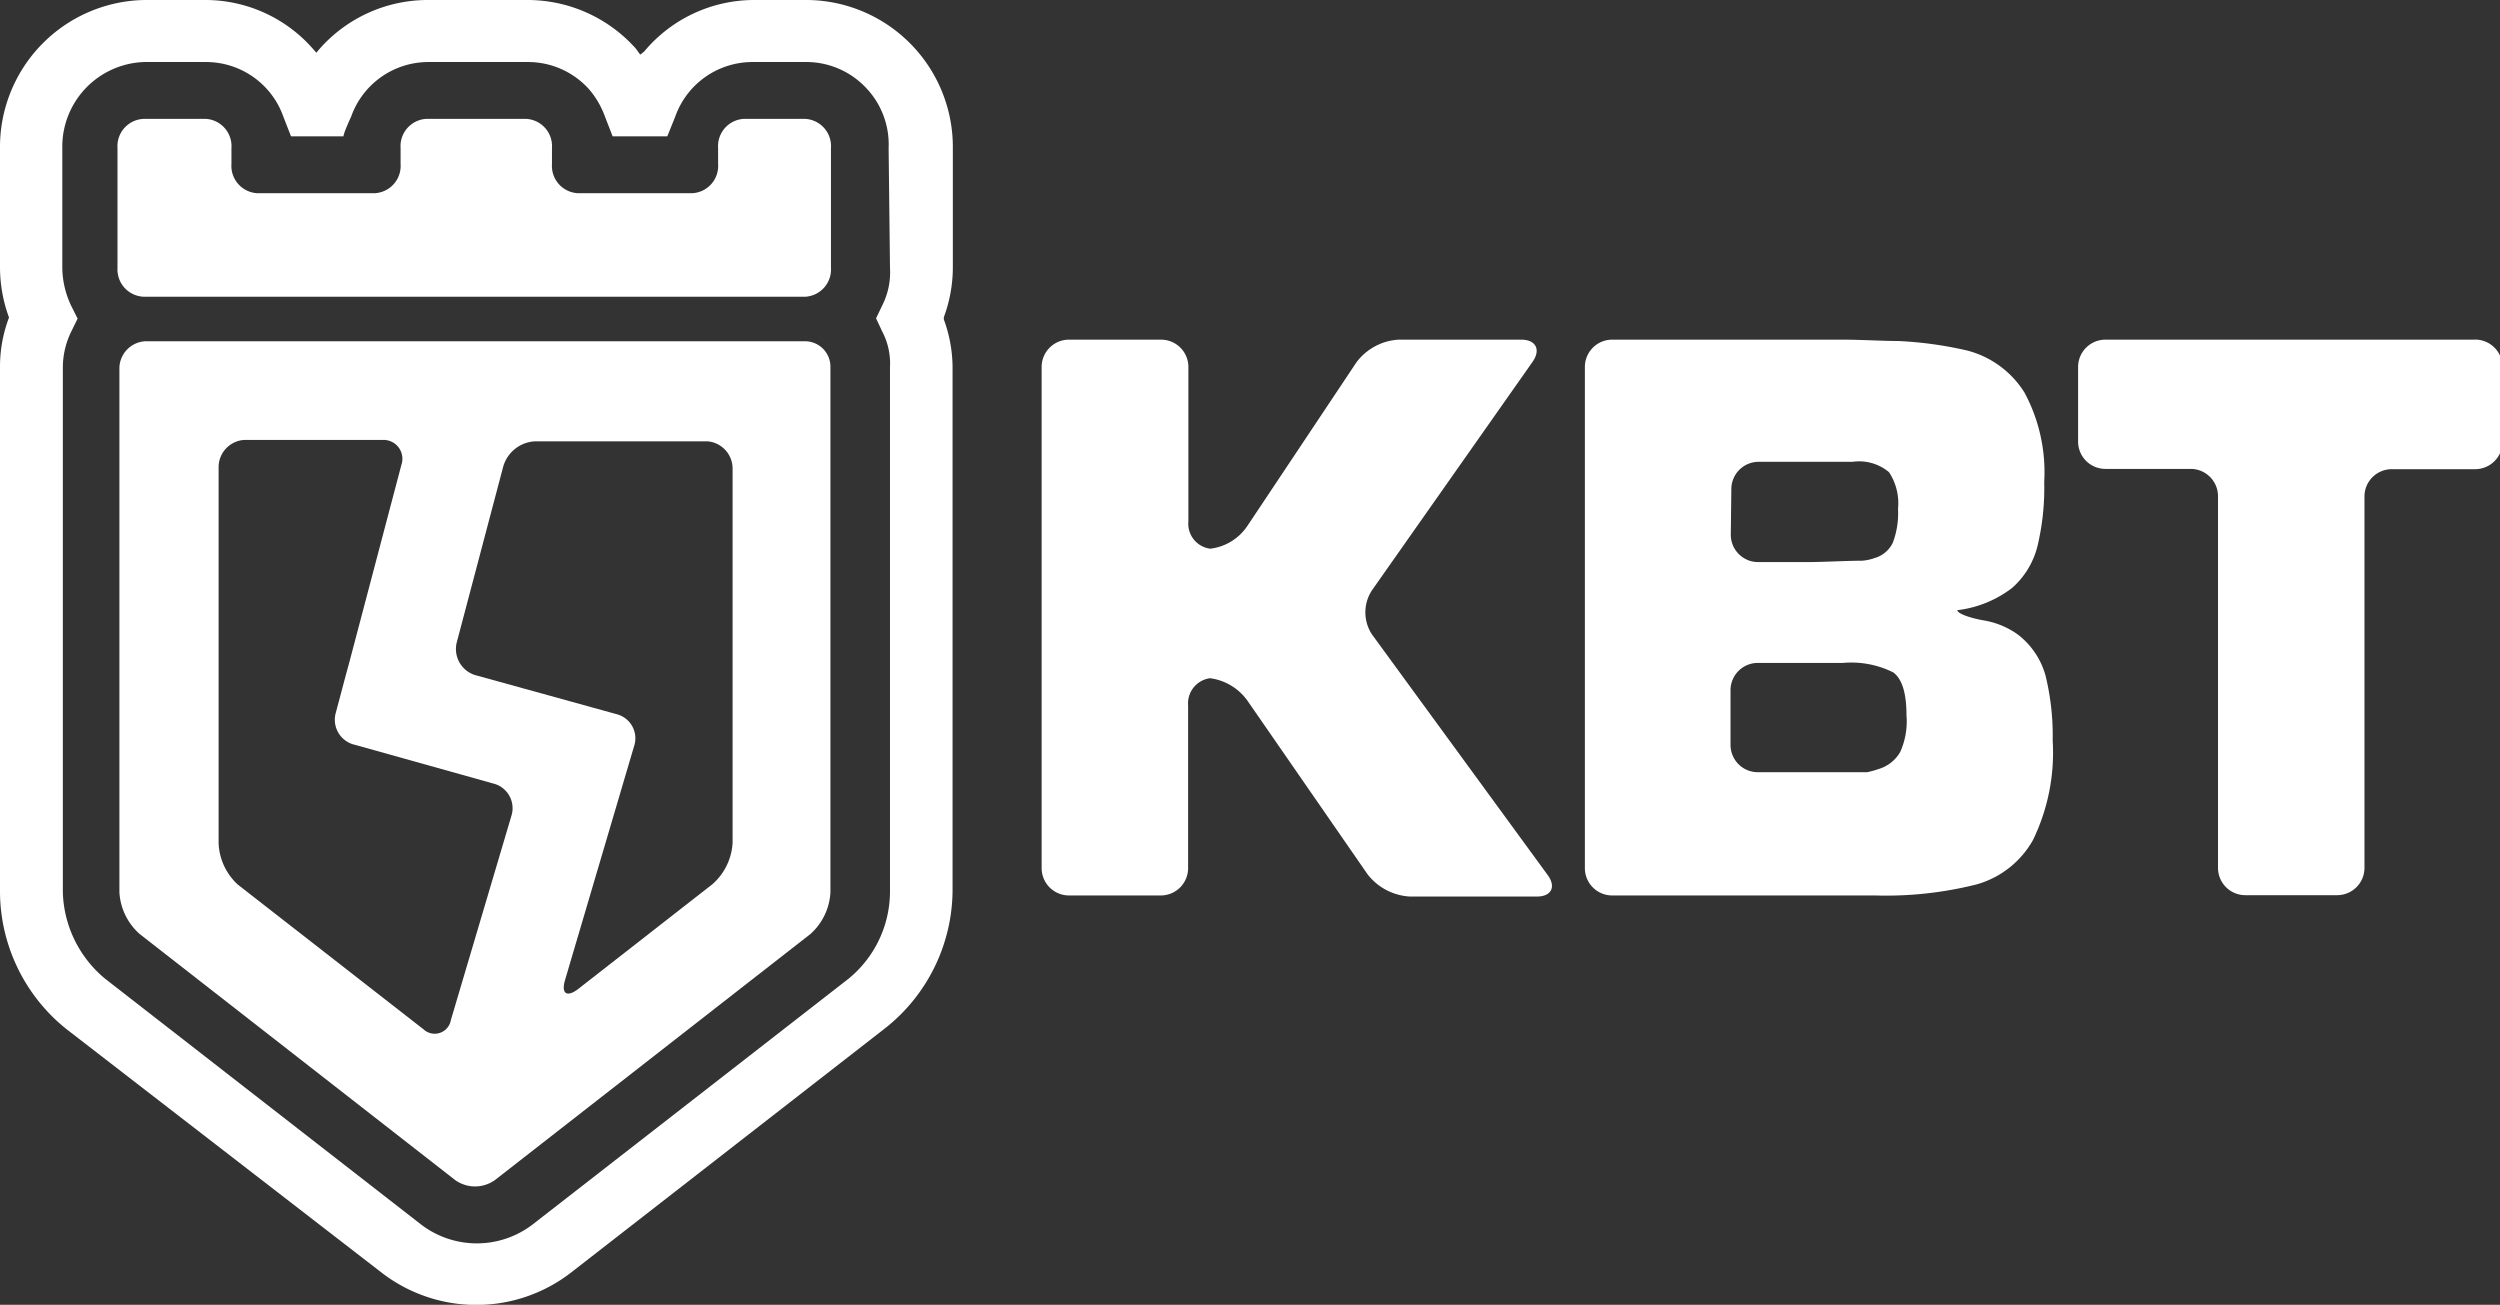
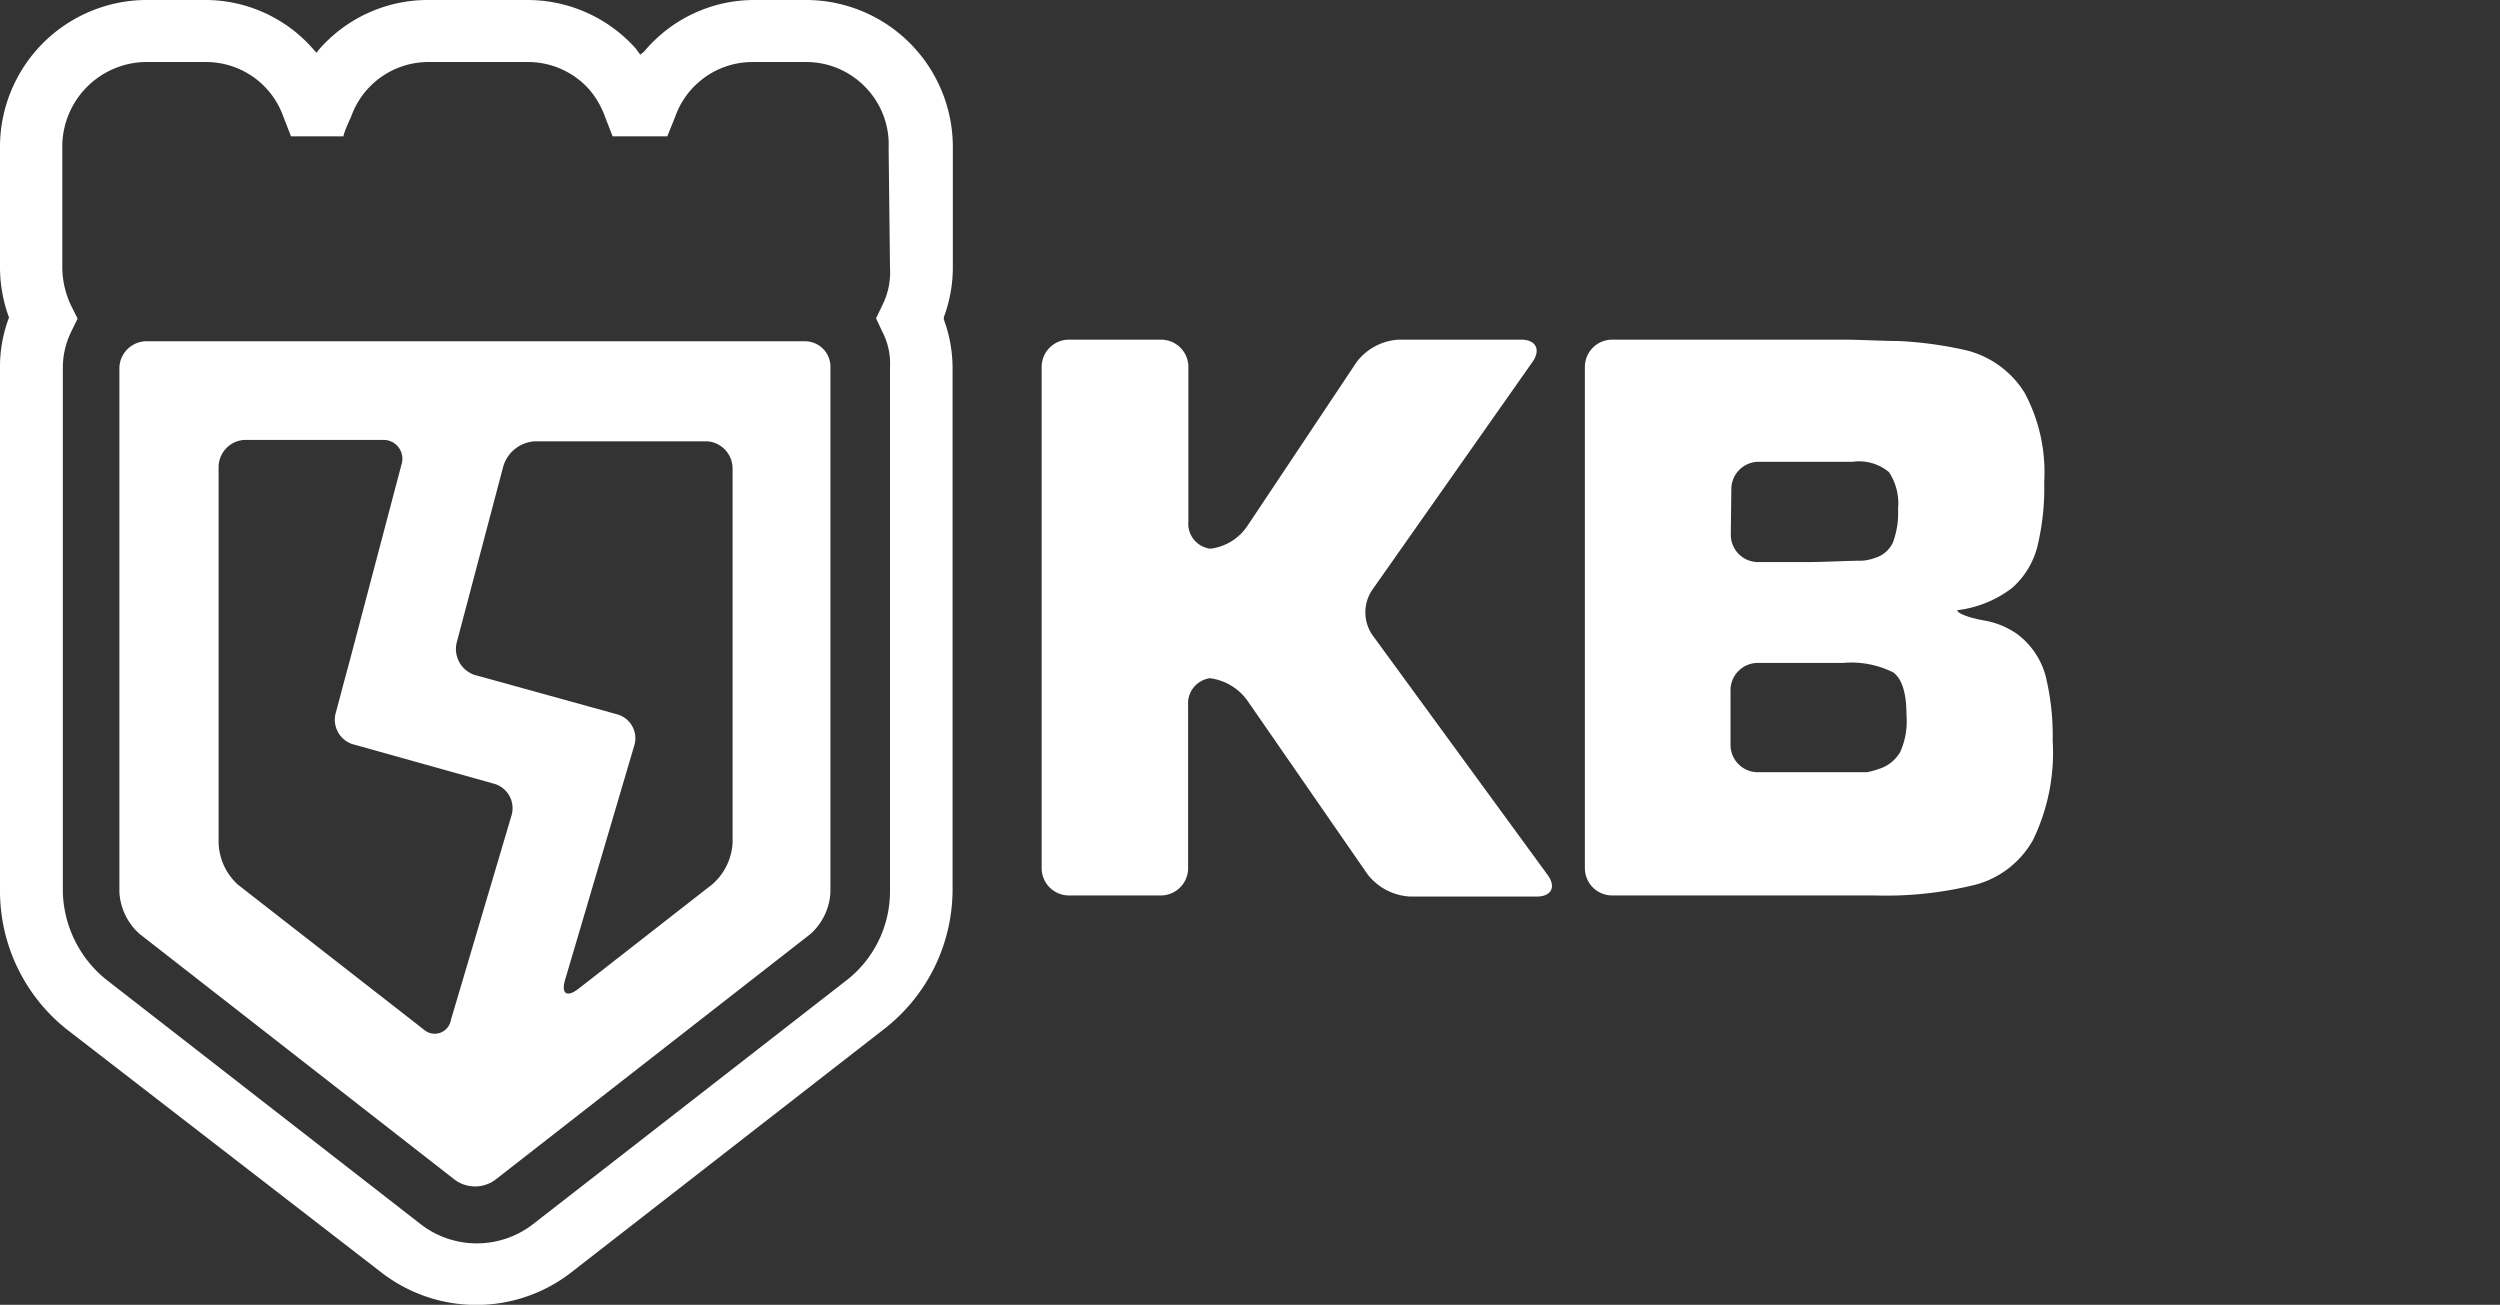
<svg xmlns="http://www.w3.org/2000/svg" id="Layer_1" data-name="Layer 1" viewBox="0 0 91.49 47.75">
  <rect x="0" y="0" width="91.49" height="47.75" fill="#333333" stroke="none" />
  <defs>
    <style>.cls-1{fill:#fff;}</style>
  </defs>
  <path class="cls-1" d="M29.57,0h-2a5.25,5.25,0,0,0-4,1.89L23.43,2l-.16-.22A5.31,5.31,0,0,0,19.32,0H15.66a5.28,5.28,0,0,0-4,1.83l-.08.1-.09-.1A5.24,5.24,0,0,0,7.56,0H5.32A5.38,5.38,0,0,0,0,5.42V9.8a5.35,5.35,0,0,0,.33,1.82l0,0,0,0A5.07,5.07,0,0,0,0,13.44V32.66a6.47,6.47,0,0,0,2.43,5L14,46.6a5.67,5.67,0,0,0,6.86,0l11.57-9a6.47,6.47,0,0,0,2.43-5V13.44a5.14,5.14,0,0,0-.32-1.75v-.08a5.25,5.25,0,0,0,.33-1.81V5.42A5.38,5.38,0,0,0,29.57,0Zm3,9.8a2.68,2.68,0,0,1-.28,1.37l-.23.48.23.49a2.51,2.51,0,0,1,.28,1.3V32.66a4.13,4.13,0,0,1-1.52,3.16l-11.57,9a3.36,3.36,0,0,1-4.06,0l-11.57-9A4.26,4.26,0,0,1,2.3,32.66V13.44a3,3,0,0,1,.3-1.29l.24-.49-.24-.48A3.31,3.31,0,0,1,2.28,9.8V5.42a3.1,3.1,0,0,1,3-3.15H7.56a3,3,0,0,1,2.81,2l.28.72h1.92c0-.12.28-.72.28-.72a3,3,0,0,1,2.81-2h3.66a3,3,0,0,1,2.24,1,3.2,3.2,0,0,1,.58,1l.28.72h2l.29-.72a3,3,0,0,1,2.81-2h2a3,3,0,0,1,2.14.91,3,3,0,0,1,.86,2.24Z" />
  <path class="cls-1" d="M29.5,12.49H5.3a1,1,0,0,0-.93.95V32.66a2.21,2.21,0,0,0,.74,1.52l11.54,9a1.25,1.25,0,0,0,1.47,0l11.54-9a2.2,2.2,0,0,0,.73-1.52V13.44A.93.93,0,0,0,29.5,12.49ZM18.72,29.84,16.5,37.33a.6.6,0,0,1-1,.34l-6.8-5.3A2.17,2.17,0,0,1,8,30.85V17.1a1,1,0,0,1,.93-1H14a.69.69,0,0,1,.69.91l-1.92,7.28c-.14.5-.35,1.31-.48,1.79A.94.94,0,0,0,13,27.26l5.11,1.43A.93.93,0,0,1,18.72,29.84Zm8.09,1a2.17,2.17,0,0,1-.74,1.52l-4.92,3.84c-.41.31-.62.16-.47-.34l2.53-8.57a.91.91,0,0,0-.63-1.15L17.37,24.7a1,1,0,0,1-.66-1.17l1.71-6.47a1.28,1.28,0,0,1,1.17-.91h6.29a1,1,0,0,1,.93,1Z" />
-   <path class="cls-1" d="M29.46,4.35H27.22a1,1,0,0,0-.94,1.07V6a1,1,0,0,1-.94,1.07h-4.2A1,1,0,0,1,20.2,6V5.42a1,1,0,0,0-.95-1.07H15.6a1,1,0,0,0-.94,1.07V6a1,1,0,0,1-.94,1.07H9.41A1,1,0,0,1,8.47,6V5.42a1,1,0,0,0-.94-1.07H5.3a1,1,0,0,0-1,1.07V9.8a1,1,0,0,0,1,1.06H29.46a1,1,0,0,0,.95-1.06V5.42A1,1,0,0,0,29.46,4.35Z" />
  <path class="cls-1" d="M50.21,23.22a1.47,1.47,0,0,1,0-1.62l5.87-8.35c.32-.45.13-.82-.41-.82H51.18a2.08,2.08,0,0,0-1.54.83l-4,6a1.9,1.9,0,0,1-1.35.82.92.92,0,0,1-.8-1V13.43a1,1,0,0,0-1-1H39.12a1,1,0,0,0-1,1V31.77a1,1,0,0,0,1,1h3.36a1,1,0,0,0,1-1V25.82a.93.93,0,0,1,.8-1,2,2,0,0,1,1.37.82L50.05,32a2.11,2.11,0,0,0,1.55.81h4.64c.54,0,.72-.36.39-.8Z" />
  <path class="cls-1" d="M73.83,23.21a3,3,0,0,0-1.2-.5c-.54-.09-1-.26-1-.38a4.08,4.08,0,0,0,2-.81A3,3,0,0,0,74.56,20a9.16,9.16,0,0,0,.25-2.36,6.15,6.15,0,0,0-.72-3.27A3.51,3.51,0,0,0,72,12.83a14,14,0,0,0-2.53-.35c-.54,0-1.42-.05-2-.05H59a1,1,0,0,0-1,1V31.77a1,1,0,0,0,1,1h9.61a13.58,13.58,0,0,0,3.71-.4,3.43,3.43,0,0,0,2.08-1.63,7.33,7.33,0,0,0,.72-3.64,9.25,9.25,0,0,0-.26-2.37A2.85,2.85,0,0,0,73.83,23.21ZM63.36,17.9a1,1,0,0,1,1-1H67.8a1.7,1.7,0,0,1,1.33.38,2.06,2.06,0,0,1,.33,1.34,3.06,3.06,0,0,1-.19,1.24,1.06,1.06,0,0,1-.66.56,1.73,1.73,0,0,1-.47.1c-.54,0-1.42.05-2,.05H64.34a1,1,0,0,1-1-1Zm6.18,9.62a1.36,1.36,0,0,1-.78.62,3.48,3.48,0,0,1-.43.12c-.54,0-1.42,0-2,0h-2a1,1,0,0,1-1-1v-2a1,1,0,0,1,1-1h3.12a3.43,3.43,0,0,1,1.84.35c.32.24.48.76.48,1.57A2.73,2.73,0,0,1,69.54,27.52Z" />
-   <path class="cls-1" d="M90.51,12.43H77.05a1,1,0,0,0-1,1v2.73a1,1,0,0,0,1,1h3.12a1,1,0,0,1,1,1v13.6a1,1,0,0,0,1,1h3.36a1,1,0,0,0,1-1V18.17a1,1,0,0,1,1-1h3.05a1,1,0,0,0,1-1V13.43A1,1,0,0,0,90.51,12.43Z" />
</svg>